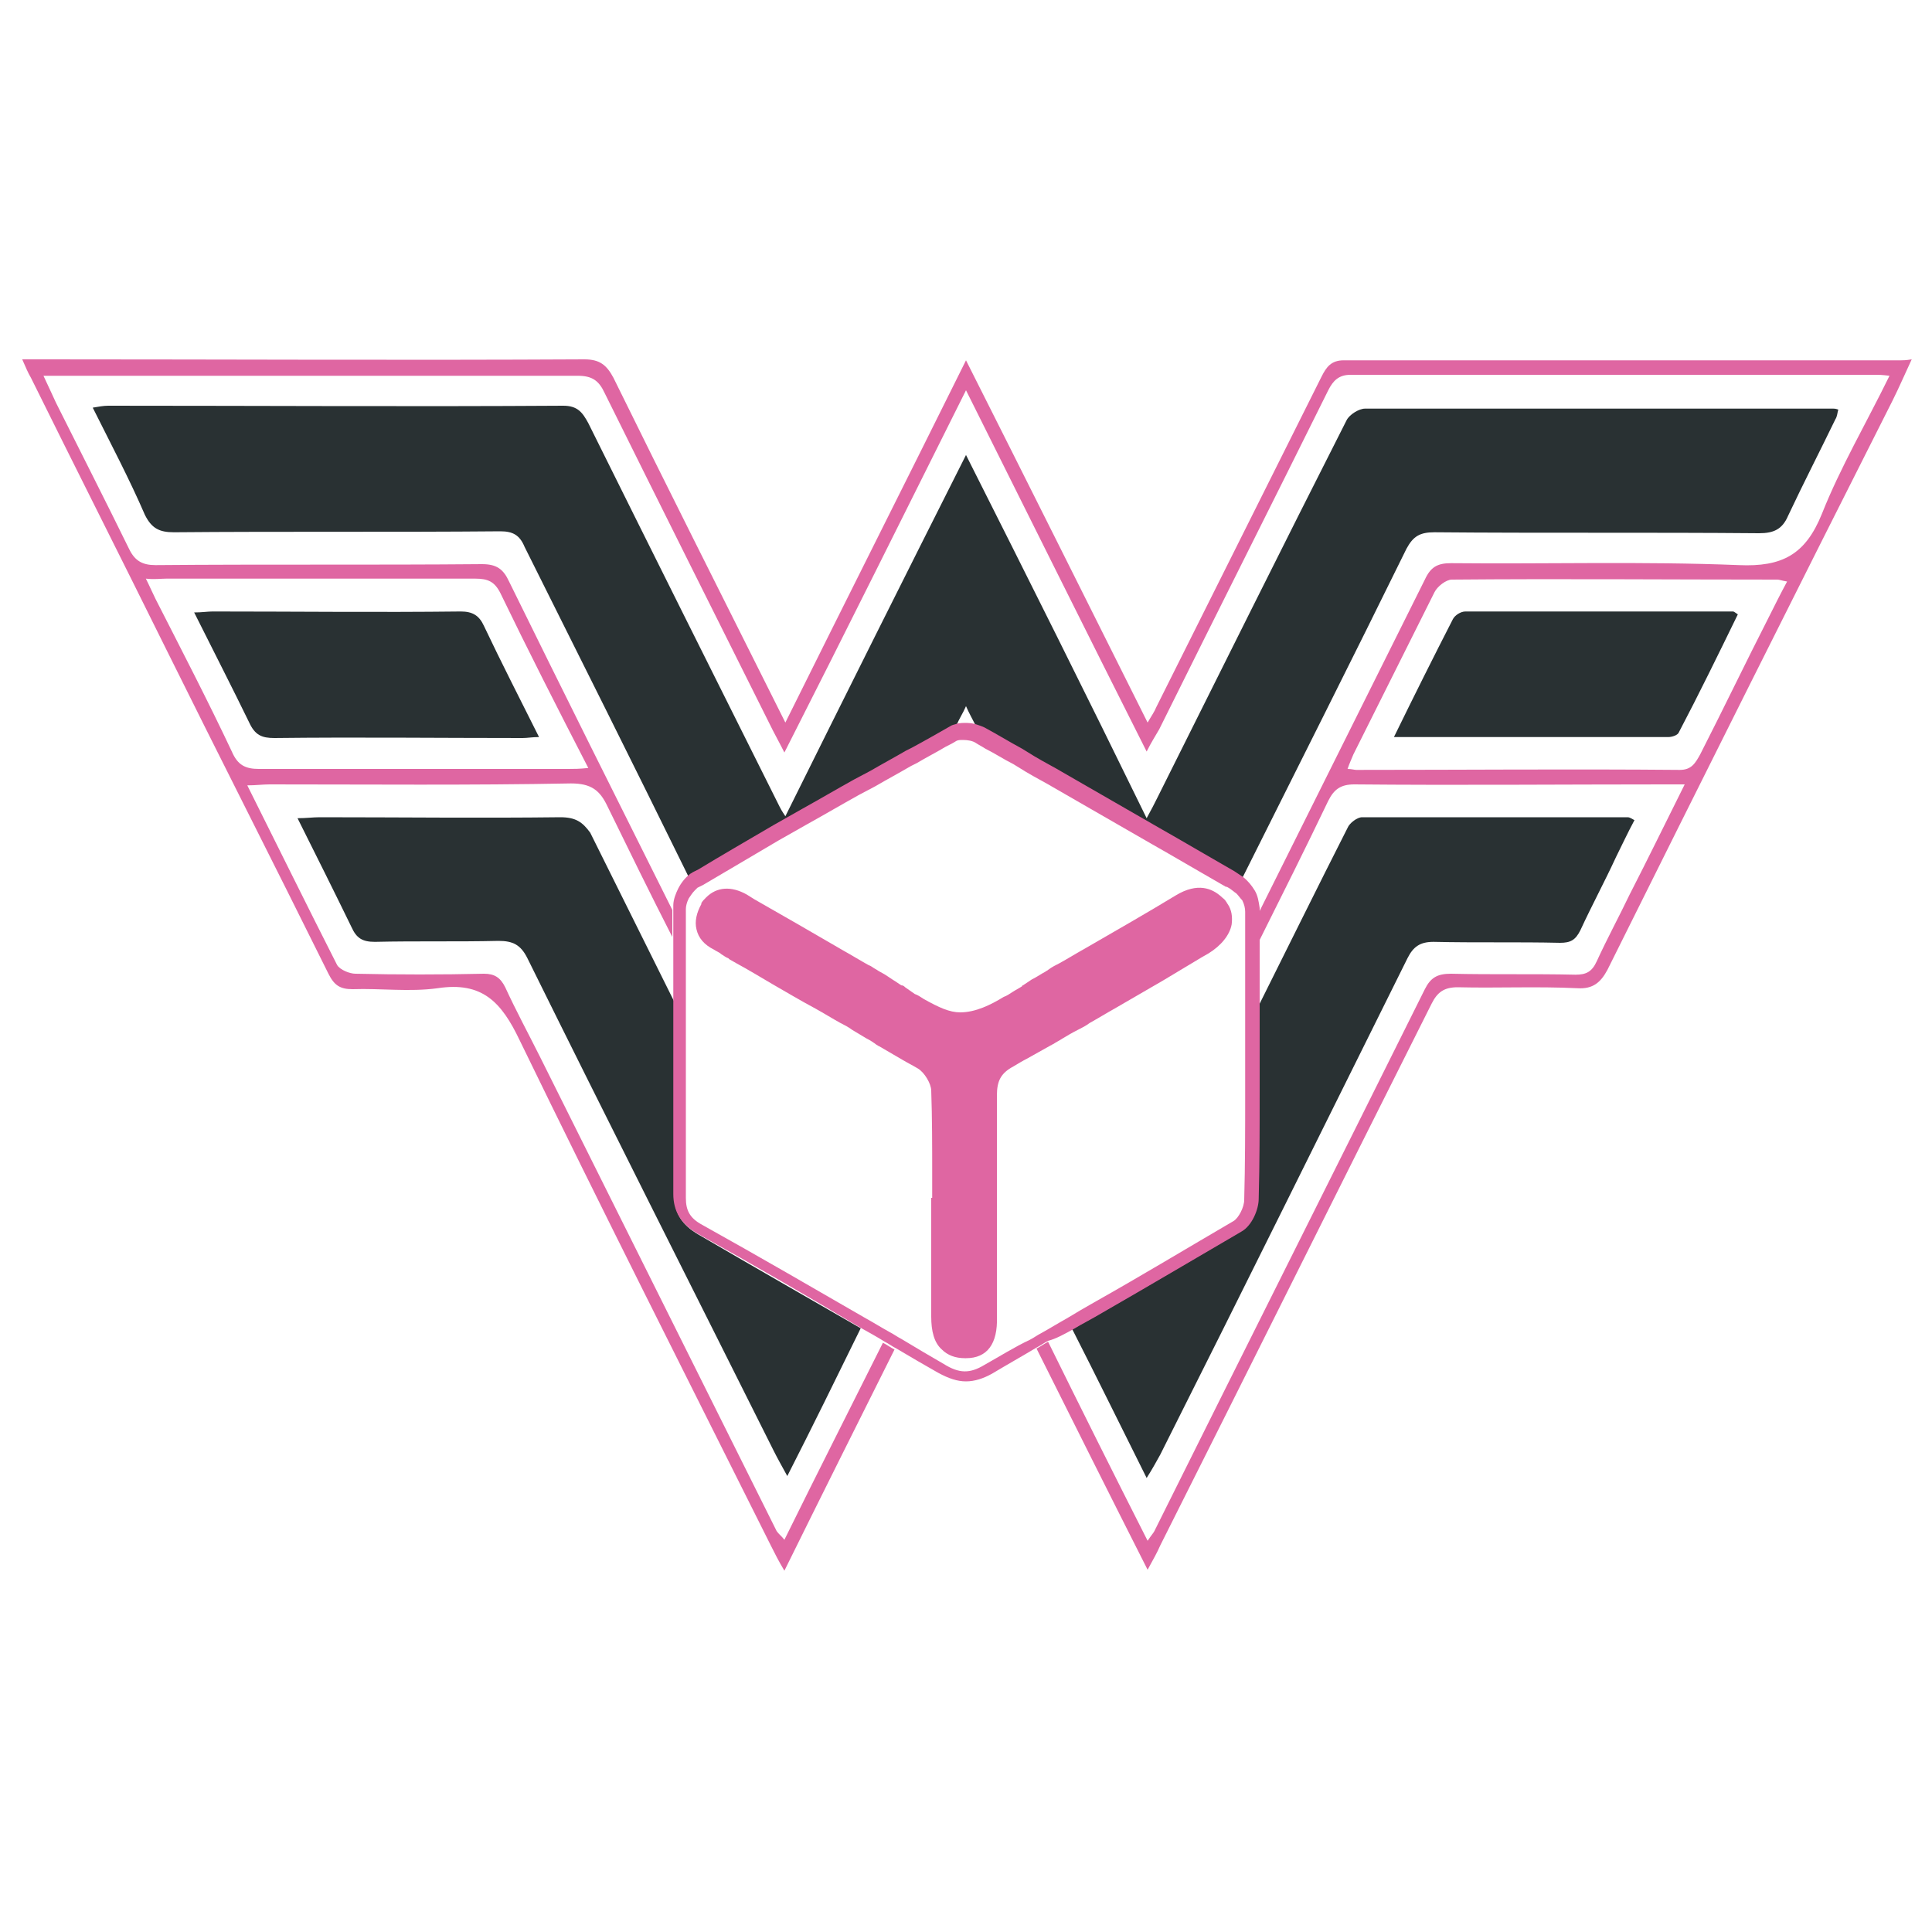
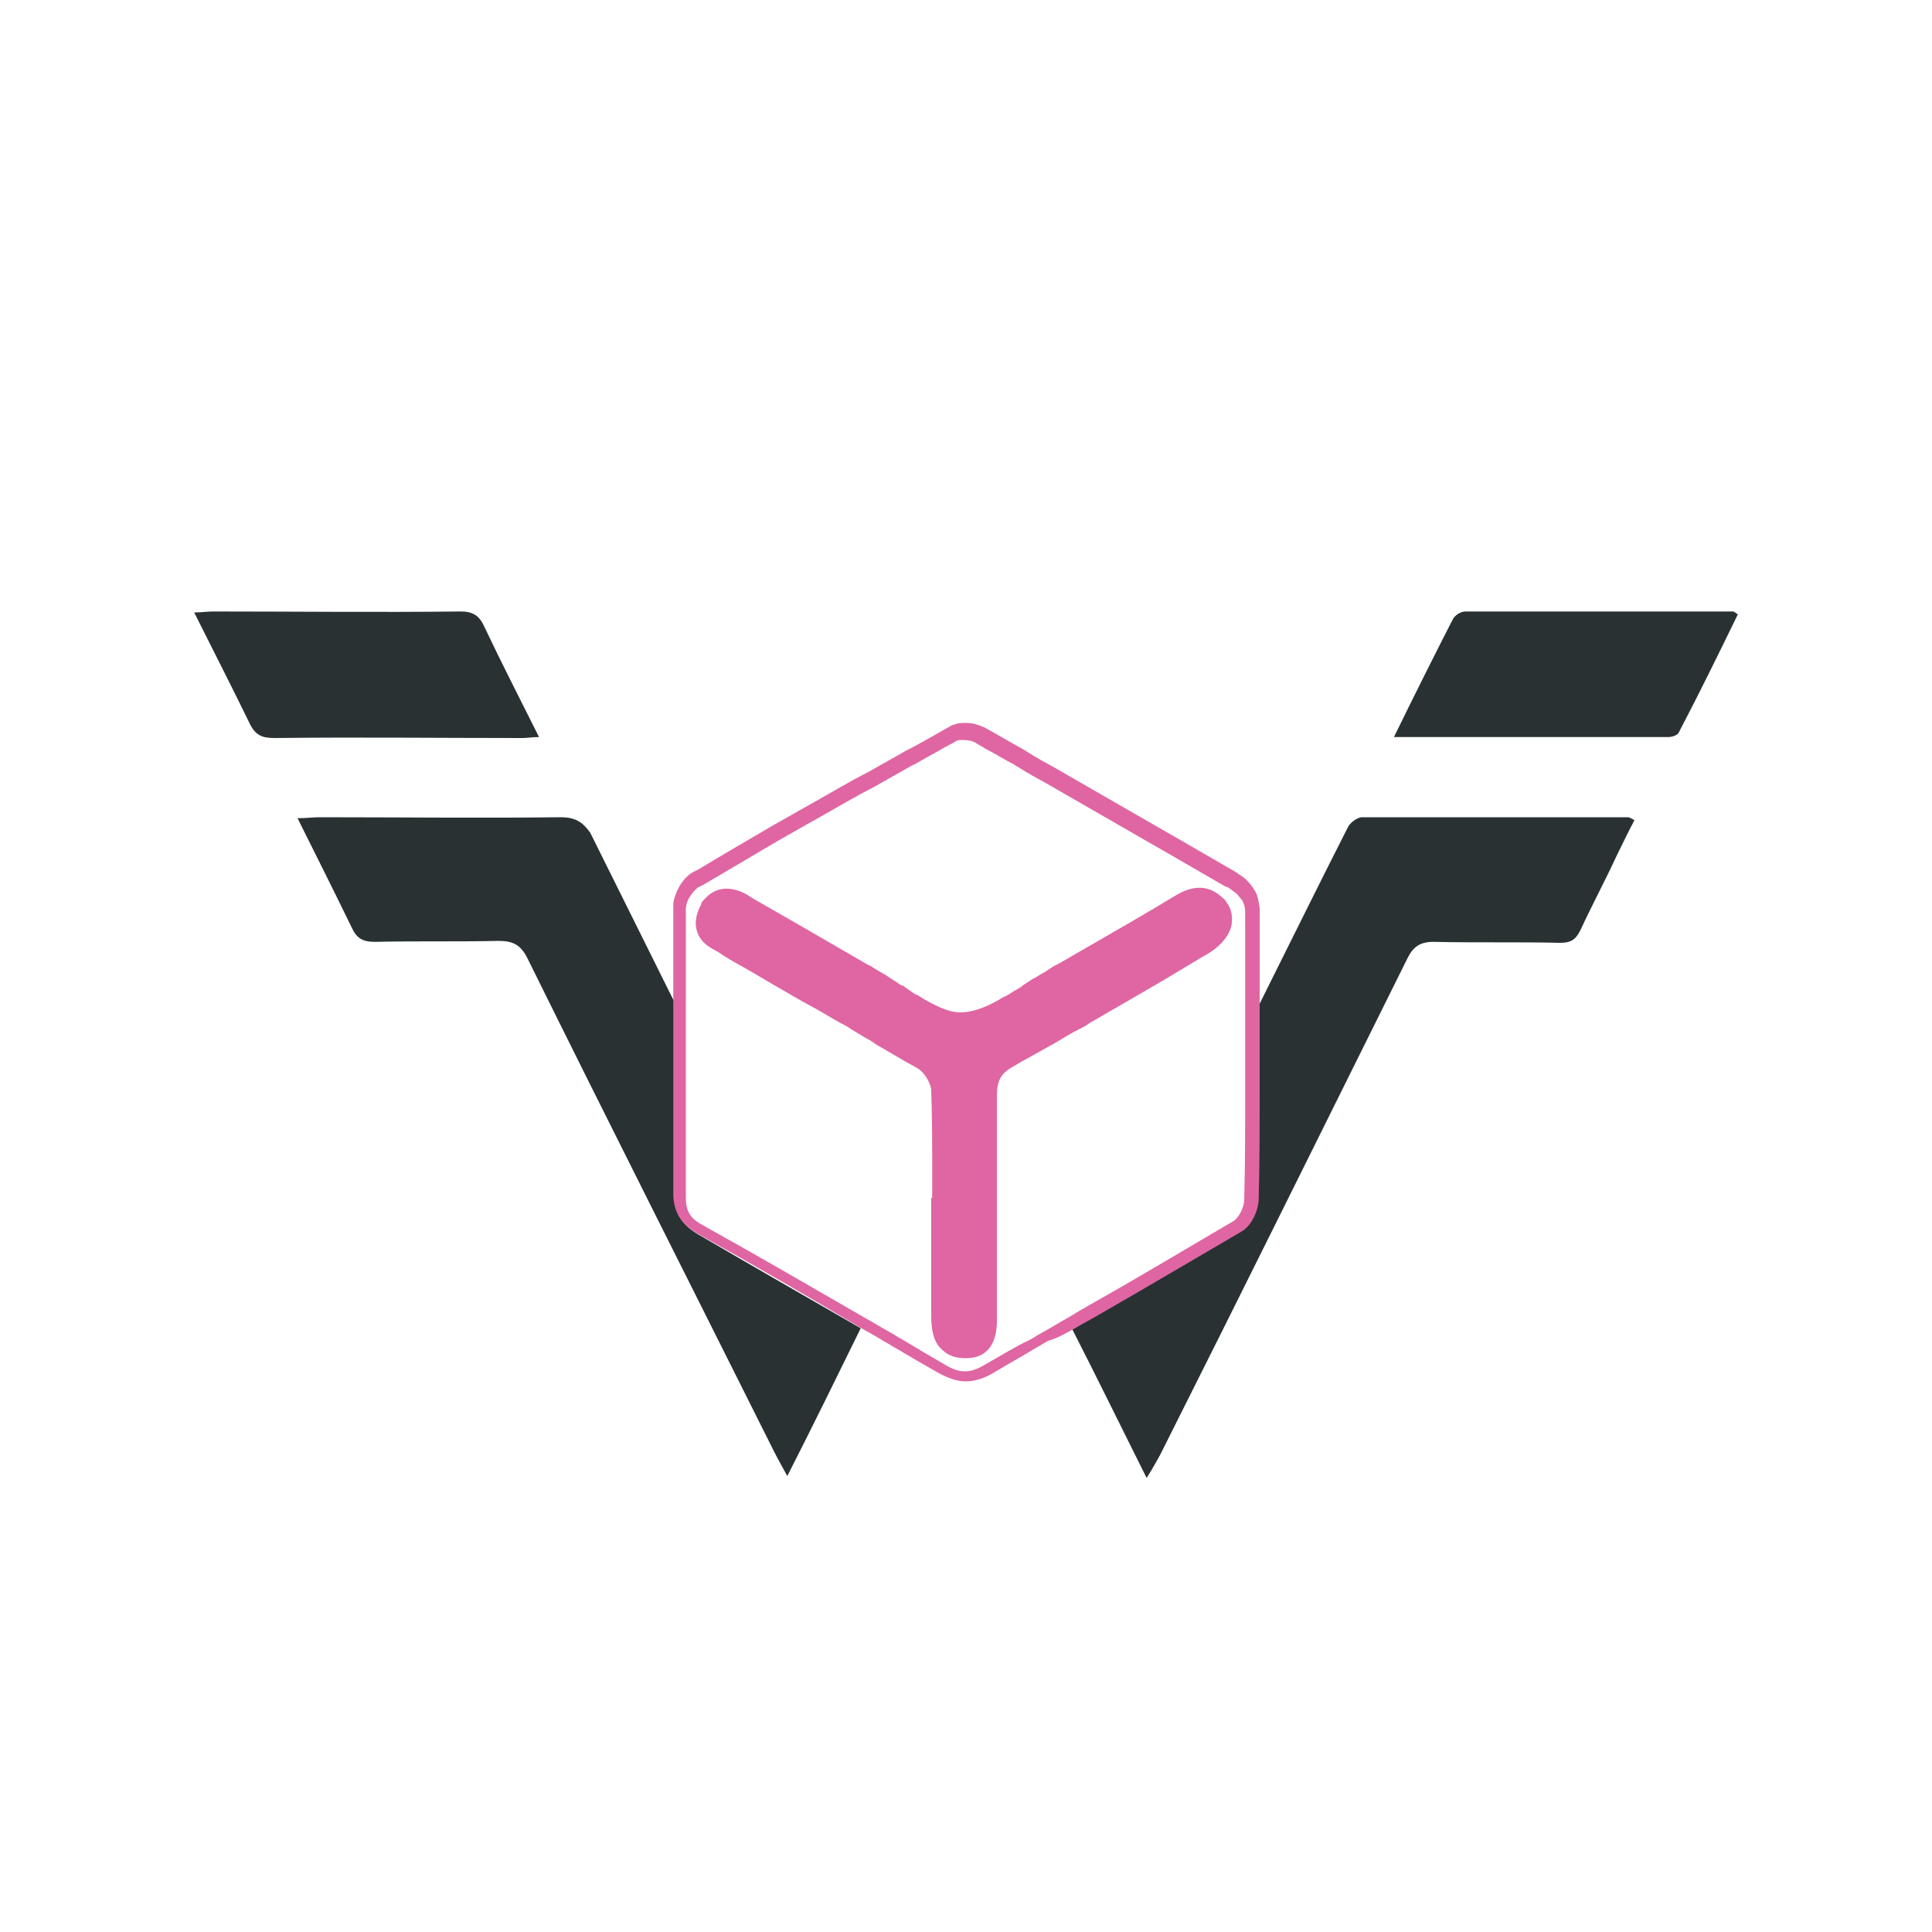
<svg xmlns="http://www.w3.org/2000/svg" version="1.1" id="Layer_1" x="0px" y="0px" viewBox="0 0 200 200" style="enable-background:new 0 0 200 200;" xml:space="preserve">
  <style type="text/css">
	.st0{fill:none;stroke:#DF66A2;stroke-width:0.75;stroke-miterlimit:10;}
	.st1{fill:#293133;}
	.st2{fill:none;}
	.st3{fill:#DF66A2;}
	.st4{fill:none;stroke:#DF66A2;stroke-miterlimit:10;}
	.st5{fill:#E066A2;}
	.st6{fill:#19C3F0;}
	.st7{fill:none;stroke:#293133;stroke-width:2;stroke-linecap:round;stroke-miterlimit:10;}
</style>
  <g>
    <path class="st2" d="M92.7,102.8l-0.6-0.4c-0.5-0.3-0.9-0.6-1.4-0.9c-0.6,1.2-1.2,2.4-1.8,3.6c0.5,0.3,1.1,0.6,1.6,0.9   c0.3,0.2,0.7,0.4,1,0.6c0.6-1.1,1.1-2.3,1.7-3.4C93,103.1,92.9,103,92.7,102.8z" />
    <path class="st2" d="M130.3,104.2c3.1-6.1,6.1-12.3,9.2-18.4c0.3-0.5,1-1.1,1.5-1.1c9.2-0.1,18.3,0,27.5,0c0.1,0,0.2,0.1,0.7,0.3   c-0.6,1.3-1.2,2.5-1.9,3.8c-1.3,2.5-2.6,5-3.7,7.6c-0.5,1-1,1.3-2.1,1.3c-4.4-0.1-8.8,0-13.1-0.1c-1.4,0-2.1,0.5-2.7,1.7   c-8.5,17.2-17.1,34.3-25.6,51.4c-0.3,0.7-0.7,1.3-1.3,2.4c-2.6-5.2-5.1-10.3-7.7-15.4c-0.9,0.5-1.7,1-2.6,1.5   c3.4,6.9,6.8,13.7,10.3,20.6c0.4-0.6,0.6-0.8,0.7-1c9.4-18.7,18.7-37.4,28-56.1c0.6-1.2,1.3-1.7,2.7-1.6c4.3,0.1,8.6,0,12.9,0.1   c1.1,0,1.8-0.3,2.2-1.4c1.1-2.3,2.3-4.6,3.4-6.9c1.8-3.7,3.7-7.4,5.7-11.4c-0.9,0-1.5,0-2,0c-10.7,0-21.5,0-32.2,0   c-1.4,0-2.1,0.4-2.7,1.7c-2.4,4.8-4.7,9.6-7.1,14.4C130.3,99.6,130.3,101.9,130.3,104.2z" />
    <path class="st2" d="M99,75c0.6-0.1,1.4-0.1,2,0.1c-0.3-0.7-0.7-1.4-1-2C99.7,73.7,99.4,74.3,99,75z" />
-     <path class="st2" d="M73.4,95.5c0.1,0.4,0.4,0.7,0.8,1.1c-0.3-0.5-0.5-1.1-0.8-1.6C73.4,95.1,73.4,95.3,73.4,95.5z" />
+     <path class="st2" d="M73.4,95.5c-0.3-0.5-0.5-1.1-0.8-1.6C73.4,95.1,73.4,95.3,73.4,95.5z" />
    <path class="st2" d="M103.3,136.5c0,2.9-1.1,4.3-3.3,4.4c0,0,0,0-0.1,0c-1,0-1.8-0.3-2.4-0.9c-0.7-0.8-1.1-1.9-1.1-3.5   c0-1.4,0-2.8,0.1-4.1c-1,2.1-2.1,4.2-3.1,6.2c1.5,0.9,3,1.7,4.4,2.6c1.6,0.9,2.7,1,4.2,0.1c1.6-0.9,3.1-1.8,4.7-2.8   c-1.1-2.2-2.3-4.5-3.4-6.8C103.3,133.4,103.3,134.9,103.3,136.5z" />
    <path class="st2" d="M150.3,60c-0.6,0-1.5,0.7-1.8,1.3c-2.9,5.6-5.6,11.2-8.4,16.8c-0.2,0.4-0.4,0.9-0.6,1.5   c0.4,0.1,0.7,0.1,0.9,0.1c11.2,0,22.4,0,33.5,0c1.3,0,1.7-0.6,2.1-1.6c2.3-4.7,4.7-9.5,7.1-14.2c0.6-1.2,1.2-2.4,1.8-3.8   c-0.6-0.1-0.8-0.2-1-0.2C172.8,59.9,161.5,59.9,150.3,60z M173.7,75.8c-0.2,0.3-0.7,0.5-1.1,0.5c-9.3,0-18.7,0-28.4,0   c2.1-4.3,4.1-8.3,6.1-12.2c0.2-0.4,0.9-0.8,1.3-0.8c9.2,0,18.4,0,27.6,0c0.1,0,0.2,0.1,0.5,0.3C177.8,67.7,175.8,71.8,173.7,75.8z" />
-     <path class="st3" d="M196.8,37.3c-19.2,0-38.5,0-57.7,0c-1.3,0-1.8,0.7-2.3,1.7c-5.7,11.4-11.4,22.8-17.1,34.2   c-0.2,0.5-0.5,0.9-0.9,1.6C112.5,62.2,106.4,50,100,37.3C93.7,50,87.5,62.3,81.3,74.8c-0.5-1-0.8-1.6-1.1-2.2   c-5.6-11.2-11.2-22.3-16.7-33.5c-0.7-1.3-1.4-1.9-3-1.9c-18.6,0.1-37.3,0-55.9,0c-0.6,0-1.3,0-2.3,0c0.4,0.9,0.6,1.4,0.9,1.9   c4.6,9.3,9.3,18.6,13.9,27.9c5.6,11.3,11.3,22.5,16.9,33.8c0.6,1.2,1.2,1.6,2.5,1.6c2.9-0.1,5.9,0.3,8.8-0.1   c4.6-0.7,6.6,1.4,8.5,5.4c8.5,17.5,17.3,34.9,26,52.3c0.4,0.8,0.8,1.6,1.4,2.6c3.8-7.7,7.6-15.3,11.4-22.9   c-0.4-0.2-0.8-0.5-1.2-0.7c-3.4,6.8-6.8,13.5-10.2,20.4c-0.3-0.4-0.6-0.6-0.8-0.9c-8.2-16.4-16.3-32.7-24.5-49.1   c-1.2-2.4-2.5-4.8-3.6-7.2c-0.5-1-1.1-1.4-2.2-1.4c-4.4,0.1-8.9,0.1-13.3,0c-0.6,0-1.6-0.4-1.9-0.9c-3.1-6.1-6.1-12.2-9.3-18.6   c0.9,0,1.6-0.1,2.3-0.1c10.4,0,20.8,0.1,31.2-0.1c2.1,0,3,0.7,3.8,2.4c2.2,4.5,4.4,9,6.7,13.5c0-0.9,0-1.9,0-2.8   C64,83,58.3,71.6,52.7,60.2c-0.6-1.3-1.3-1.8-2.8-1.8c-11.3,0.1-22.5,0-33.8,0.1c-1.3,0-2.1-0.4-2.7-1.6   c-2.5-5.1-5.1-10.2-7.6-15.2C5.4,40.8,5,40,4.5,38.9c0.9,0,1.5,0,2.1,0c17.7,0,35.5,0,53.2,0c1.5,0,2.2,0.5,2.8,1.8   c5.8,11.7,11.6,23.3,17.4,34.9c0.3,0.6,0.7,1.3,1.2,2.3C87.6,65.3,93.7,53,100,40.4c6.3,12.6,12.4,24.9,18.7,37.4   c0.5-1,0.9-1.6,1.3-2.3c5.8-11.7,11.7-23.4,17.5-35.1c0.5-1,1.1-1.6,2.3-1.6c18.1,0,36.2,0,54.4,0c0.3,0,0.6,0,1.4,0.1   c-2.4,4.9-5.1,9.5-7,14.3c-1.7,4.2-4.1,5.5-8.6,5.3c-9.9-0.4-19.9-0.1-29.8-0.2c-1.4,0-2.1,0.4-2.7,1.7   c-5.7,11.4-11.4,22.9-17.1,34.3c0,0.2,0,0.4,0,0.6c0,0.8,0,1.6,0,2.4c2.4-4.8,4.8-9.6,7.1-14.4c0.6-1.2,1.3-1.7,2.7-1.7   c10.7,0.1,21.5,0,32.2,0c0.6,0,1.1,0,2,0c-2,4-3.8,7.7-5.7,11.4c-1.1,2.3-2.3,4.5-3.4,6.9c-0.5,1.1-1.1,1.4-2.2,1.4   c-4.3-0.1-8.6,0-12.9-0.1c-1.4,0-2.1,0.4-2.7,1.6c-9.3,18.7-18.7,37.4-28,56.1c-0.1,0.2-0.3,0.4-0.7,1c-3.5-6.9-6.9-13.7-10.3-20.6   c-0.4,0.2-0.8,0.5-1.2,0.7c3.8,7.6,7.6,15.2,11.5,22.9c0.6-1.1,1-1.8,1.3-2.5c9.4-18.7,18.7-37.4,28.1-56.1   c0.6-1.2,1.3-1.7,2.7-1.7c4.1,0.1,8.2-0.1,12.4,0.1c1.6,0.1,2.4-0.6,3.1-1.9c9.8-19.7,19.6-39.3,29.5-58.9c0.7-1.4,1.3-2.8,2-4.3   C197.3,37.3,197,37.3,196.8,37.3z M17.2,59.9c10.7,0,21.3,0,32,0c1.3,0,2,0.3,2.6,1.5c2.9,6,5.9,11.9,9.1,18.1   c-0.9,0.1-1.5,0.1-2.1,0.1c-10.7,0-21.3,0-32,0c-1.4,0-2.2-0.4-2.8-1.8c-2.5-5.3-5.2-10.5-7.9-15.8c-0.3-0.6-0.6-1.3-1-2.1   C16,60,16.6,59.9,17.2,59.9z M183.1,63.9c-2.4,4.7-4.7,9.5-7.1,14.2c-0.5,0.9-0.9,1.6-2.1,1.6c-11.2-0.1-22.4,0-33.5,0   c-0.2,0-0.5-0.1-0.9-0.1c0.2-0.6,0.4-1,0.6-1.5c2.8-5.6,5.6-11.2,8.4-16.8c0.3-0.6,1.2-1.3,1.8-1.3c11.2-0.1,22.5,0,33.7,0   c0.2,0,0.4,0.1,1,0.2C184.3,61.5,183.7,62.7,183.1,63.9z" />
-     <path class="st1" d="M148.5,55.1c11.2,0.1,22.4,0,33.6,0.1c1.5,0,2.4-0.4,3-1.8c1.6-3.4,3.3-6.7,4.9-10c0.2-0.3,0.2-0.7,0.3-1   c-0.3-0.1-0.4-0.1-0.5-0.1c-16.2,0-32.3,0-48.5,0c-0.6,0-1.6,0.6-1.9,1.2c-6.6,13-13.1,26.1-19.6,39.1c-0.3,0.6-0.6,1.2-1.1,2.1   C112.5,72,106.4,59.8,100,47.1c-6.4,12.7-12.5,24.9-18.7,37.4c-0.4-0.6-0.5-0.8-0.6-1c-6.6-13.2-13.2-26.4-19.8-39.7   c-0.6-1.1-1.1-1.8-2.6-1.8c-15.7,0.1-31.4,0-47.1,0c-0.5,0-1,0.1-1.6,0.2c1.9,3.8,3.8,7.4,5.4,11.1c0.7,1.4,1.5,1.8,3,1.8   c11.3-0.1,22.5,0,33.8-0.1c1.3,0,2,0.4,2.5,1.6c5.7,11.4,11.4,22.8,17,34.2c0.1-0.1,0.2-0.1,0.3-0.2l0.6-0.3   c2.4-1.4,4.9-2.9,7.8-4.6l3-1.7c1.8-1,3.5-2,5.3-3L90,80c1.2-0.7,2.5-1.4,3.7-2.1l0.6-0.3c1.4-0.8,2.8-1.6,4.1-2.3   c0.2-0.1,0.4-0.2,0.6-0.2c0.3-0.7,0.7-1.3,1-2c0.3,0.7,0.7,1.4,1,2c0.3,0.1,0.6,0.2,0.8,0.3c1.3,0.7,2.6,1.5,3.9,2.2l1.3,0.8   c1,0.6,2,1.1,3,1.7l9.9,5.7c2.3,1.3,5,2.9,7.8,4.5l0,0c0.3,0.2,0.6,0.4,0.9,0.6c5.7-11.4,11.4-22.7,17-34.1   C146.3,55.5,147,55.1,148.5,55.1z" />
    <path class="st1" d="M120.1,150.6c8.6-17.1,17.1-34.3,25.6-51.4c0.6-1.2,1.3-1.7,2.7-1.7c4.4,0.1,8.8,0,13.1,0.1   c1.1,0,1.6-0.3,2.1-1.3c1.2-2.6,2.5-5,3.7-7.6c0.6-1.2,1.2-2.5,1.9-3.8c-0.4-0.2-0.5-0.3-0.7-0.3c-9.2,0-18.3,0-27.5,0   c-0.5,0-1.3,0.6-1.5,1.1c-3.1,6.1-6.1,12.2-9.2,18.4c0,0.3,0,0.7,0,1c0,1.4,0,2.7,0,4.1c0,1.3,0,2.6,0,3.9c0,3.6,0,7.3-0.1,11   c0,1.1-0.8,2.8-1.8,3.4c-4.8,2.8-9.7,5.7-14.4,8.4c-1,0.6-2,1.1-3,1.7c2.6,5.1,5.1,10.2,7.7,15.4   C119.4,151.9,119.7,151.3,120.1,150.6z" />
    <path class="st1" d="M58,84.6c-8.3,0.1-16.6,0-24.9,0c-0.7,0-1.4,0.1-2.3,0.1c2,4,3.8,7.6,5.6,11.3c0.5,1.1,1.1,1.5,2.4,1.5   c4.3-0.1,8.5,0,12.8-0.1c1.5,0,2.3,0.4,3,1.8c8.4,17,17,34,25.5,51c0.4,0.8,0.8,1.5,1.4,2.6c2.6-5.1,5.1-10.2,7.6-15.3   c-5.2-3-10.8-6.2-16.8-9.7c-1.7-1-2.5-2.2-2.5-4.1c0-2.7,0-5.4,0-8.2c0-3.9,0-7.8,0-11.8c-2.9-5.8-5.8-11.7-8.7-17.5   C60.3,85.1,59.6,84.6,58,84.6z" />
    <path class="st1" d="M151.7,63.3c-0.5,0-1.1,0.4-1.3,0.8c-2,3.9-4,7.9-6.1,12.2c9.7,0,19,0,28.4,0c0.4,0,1-0.2,1.1-0.5   c2.1-4,4.1-8.1,6.1-12.2c-0.3-0.2-0.4-0.3-0.5-0.3C170.1,63.3,160.9,63.3,151.7,63.3z" />
    <path class="st1" d="M28.4,76.4c8.6-0.1,17.1,0,25.7,0c0.5,0,1-0.1,1.7-0.1c-2-4-3.9-7.7-5.7-11.5c-0.5-1.1-1.2-1.5-2.4-1.5   c-8.6,0.1-17.1,0-25.7,0c-0.5,0-1.1,0.1-1.9,0.1c2,4,3.9,7.7,5.7,11.4C26.4,76.1,27.1,76.4,28.4,76.4z" />
    <path class="st3" d="M111.1,137.6c1-0.6,2-1.1,3-1.7c4.7-2.7,9.6-5.6,14.4-8.4c1.1-0.6,1.8-2.3,1.8-3.4c0.1-3.7,0.1-7.4,0.1-11   c0-1.3,0-2.6,0-3.9c0-1.4,0-2.7,0-4.1c0-0.3,0-0.7,0-1c0-2.3,0-4.5,0-6.8c0-0.8,0-1.6,0-2.4c0-0.2,0-0.4,0-0.6c0-0.1,0-0.2,0-0.3   c-0.1-0.7-0.2-1.3-0.5-1.8c-0.3-0.5-0.7-1-1.2-1.4c-0.3-0.2-0.6-0.4-0.9-0.6l0,0c-2.8-1.6-5.5-3.2-7.8-4.5l-9.9-5.7   c-1-0.6-2-1.1-3-1.7l-1.3-0.8c-1.3-0.7-2.6-1.5-3.9-2.2c-0.2-0.1-0.5-0.2-0.8-0.3c-0.6-0.2-1.4-0.2-2-0.1c-0.2,0.1-0.4,0.1-0.6,0.2   c-1.4,0.8-2.8,1.6-4.1,2.3l-0.6,0.3c-1.2,0.7-2.5,1.4-3.7,2.1l-1.7,0.9c-1.8,1-3.5,2-5.3,3l-3,1.7c-2.9,1.7-5.5,3.2-7.8,4.6   l-0.6,0.3c-0.1,0.1-0.2,0.1-0.3,0.2c-0.5,0.4-0.9,0.9-1.2,1.5c-0.2,0.4-0.5,1.1-0.5,1.7l0,0.2c0,0,0,0,0,0.1c0,0.9,0,1.9,0,2.8   c0,2.3,0,4.5,0,6.8c0,4,0,7.9,0,11.8c0,2.7,0,5.4,0,8.2c0,1.8,0.8,3.1,2.5,4.1c6.1,3.4,11.6,6.6,16.8,9.7c0.9,0.5,1.8,1,2.6,1.5   c0.4,0.2,0.8,0.5,1.2,0.7c1.5,0.9,2.9,1.7,4.3,2.5c1.1,0.6,2,0.9,2.9,0.9c0.9,0,1.8-0.3,2.7-0.8c1.5-0.9,3.1-1.8,4.6-2.7   c0.4-0.2,0.8-0.5,1.2-0.7C109.3,138.6,110.2,138.1,111.1,137.6z M101.9,141.3c-1.5,0.9-2.6,0.9-4.2-0.1c-1.4-0.8-2.9-1.7-4.4-2.6   c-0.4-0.2-0.8-0.5-1.2-0.7c-0.9-0.5-1.7-1-2.6-1.5c-5.2-3-10.7-6.2-16.8-9.6c-1.3-0.7-1.7-1.5-1.7-2.8c0-2.7,0-5.4,0-8.2   c0-2.9,0-5.9,0-8.9c0-2.3,0-4.5,0-6.8c0-1,0-1.9,0-2.9c0-1,0-1.9,0-2.9l0-0.2c0-0.3,0.1-0.7,0.3-1.1c0.2-0.3,0.4-0.6,0.6-0.8   c0.1-0.1,0.2-0.2,0.3-0.3l0.6-0.3c2.4-1.4,4.9-2.9,7.8-4.6l3-1.7c1.8-1,3.5-2,5.3-3l1.7-0.9c1.2-0.7,2.5-1.4,3.7-2.1l0.6-0.3   c1-0.6,2-1.1,3-1.7c0.4-0.2,0.8-0.4,1.1-0.6c0.2-0.1,0.4-0.1,0.7-0.1c0.5,0,1,0.1,1.3,0.3c0.3,0.2,0.7,0.4,1,0.6   c1,0.5,1.9,1.1,2.9,1.6l1.3,0.8c1,0.6,2,1.1,3,1.7l9.9,5.7c2.3,1.3,5,2.9,7.8,4.5l0.1,0c0.4,0.2,0.7,0.5,1,0.7   c0.2,0.2,0.4,0.5,0.6,0.7c0.2,0.4,0.3,0.8,0.3,1.2c0,0.3,0,0.5,0,0.7c0,0.8,0,1.5,0,2.3c0,1,0,2,0,3.1c0,1.6,0,3.2,0,4.8   c0,0.6,0,1.3,0,1.9c0,0.7,0,1.5,0,2.2c0,1.3,0,2.6,0,3.9c0,3.6,0,7.3-0.1,10.9c0,0.8-0.6,1.9-1.1,2.2c-4.8,2.8-9.6,5.7-14.4,8.4   c-0.9,0.5-1.9,1.1-2.9,1.7c-0.9,0.5-1.7,1-2.6,1.5c-0.4,0.2-0.8,0.5-1.2,0.7C105.1,139.4,103.5,140.4,101.9,141.3z" />
    <path class="st3" d="M127.1,93.6c-0.1-0.1-0.1-0.2-0.2-0.3c-0.1-0.2-0.3-0.3-0.5-0.5c-0.9-0.8-2.4-1.5-4.7-0.1   c-2.8,1.7-6.1,3.6-9.4,5.5c-0.9,0.5-1.7,1-2.6,1.5c-0.4,0.2-0.8,0.4-1.2,0.7c-0.1,0.1-0.2,0.1-0.3,0.2c-0.4,0.2-0.8,0.5-1.4,0.8   c-0.3,0.2-0.6,0.4-0.9,0.6c0,0-0.1,0-0.1,0.1c-0.3,0.2-0.7,0.4-1,0.6c-0.3,0.2-0.6,0.4-0.9,0.5c-1.3,0.8-2.9,1.6-4.5,1.6   c-1.1,0-2.2-0.5-3.8-1.4c-0.3-0.2-0.6-0.4-0.9-0.5c-0.3-0.2-0.7-0.5-1-0.7c-0.1-0.1-0.2-0.2-0.4-0.2l-0.6-0.4c-0.5-0.3-1-0.7-1.6-1   c-0.2-0.1-0.3-0.2-0.5-0.3c-0.2-0.1-0.4-0.3-0.7-0.4c-0.9-0.5-1.7-1-2.6-1.5c-3.1-1.8-6.2-3.6-9.2-5.3l-0.8-0.5   c-1.6-0.9-3.1-0.8-4.2,0.3c-0.2,0.2-0.4,0.4-0.5,0.6c0,0,0,0.1,0,0.1c-0.5,0.9-0.7,1.8-0.5,2.6c0.2,0.9,0.8,1.6,1.8,2.1   c0.3,0.2,0.6,0.3,0.8,0.5c0.2,0.1,0.4,0.3,0.7,0.4l0.1,0.1l0.7,0.4c1.3,0.7,2.6,1.5,3.8,2.2c1.4,0.8,2.9,1.7,4.4,2.5   c0.9,0.5,1.7,1,2.6,1.5c0.4,0.2,0.8,0.4,1.2,0.7c0.5,0.3,1,0.6,1.5,0.9c0.4,0.2,0.7,0.4,1.1,0.7c0.1,0,0.1,0.1,0.2,0.1l2.4,1.4   c0.5,0.3,1.1,0.6,1.6,0.9c0.7,0.4,1.4,1.6,1.4,2.3c0.1,2.8,0.1,5.8,0.1,8.6c0,0.3,0,0.5,0,0.8c0,0.6,0,1.1,0,1.7h-0.1v0.7   c0,1.1,0,2.3,0,3.4c0,0.4,0,0.7,0,1.1c0,1,0,2,0,3c0,1.4,0,2.7,0,4.1c0,1.5,0.3,2.7,1.1,3.4c0.6,0.6,1.4,0.9,2.4,0.9c0,0,0,0,0.1,0   c2.2,0,3.3-1.5,3.2-4.3c0-1.6,0-3.1,0-4.7c0-1,0-2,0-3c0-1.4,0-2.8,0-4.2c0-0.8,0-1.6,0-2.5c0-2.8,0-5.7,0-8.5c0-1.5,0.4-2.3,1.7-3   c0.5-0.3,1-0.6,1.4-0.8l2.5-1.4c0.1,0,0.1-0.1,0.2-0.1c0.3-0.2,0.7-0.4,1-0.6c0.5-0.3,1-0.6,1.6-0.9c0.4-0.2,0.8-0.4,1.2-0.7   c0.9-0.5,1.7-1,2.6-1.5c1.7-1,3.3-1.9,5-2.9l4-2.4l0.7-0.4c1.3-0.8,2.2-1.9,2.4-3C127.6,94.9,127.5,94.2,127.1,93.6z" />
  </g>
</svg>